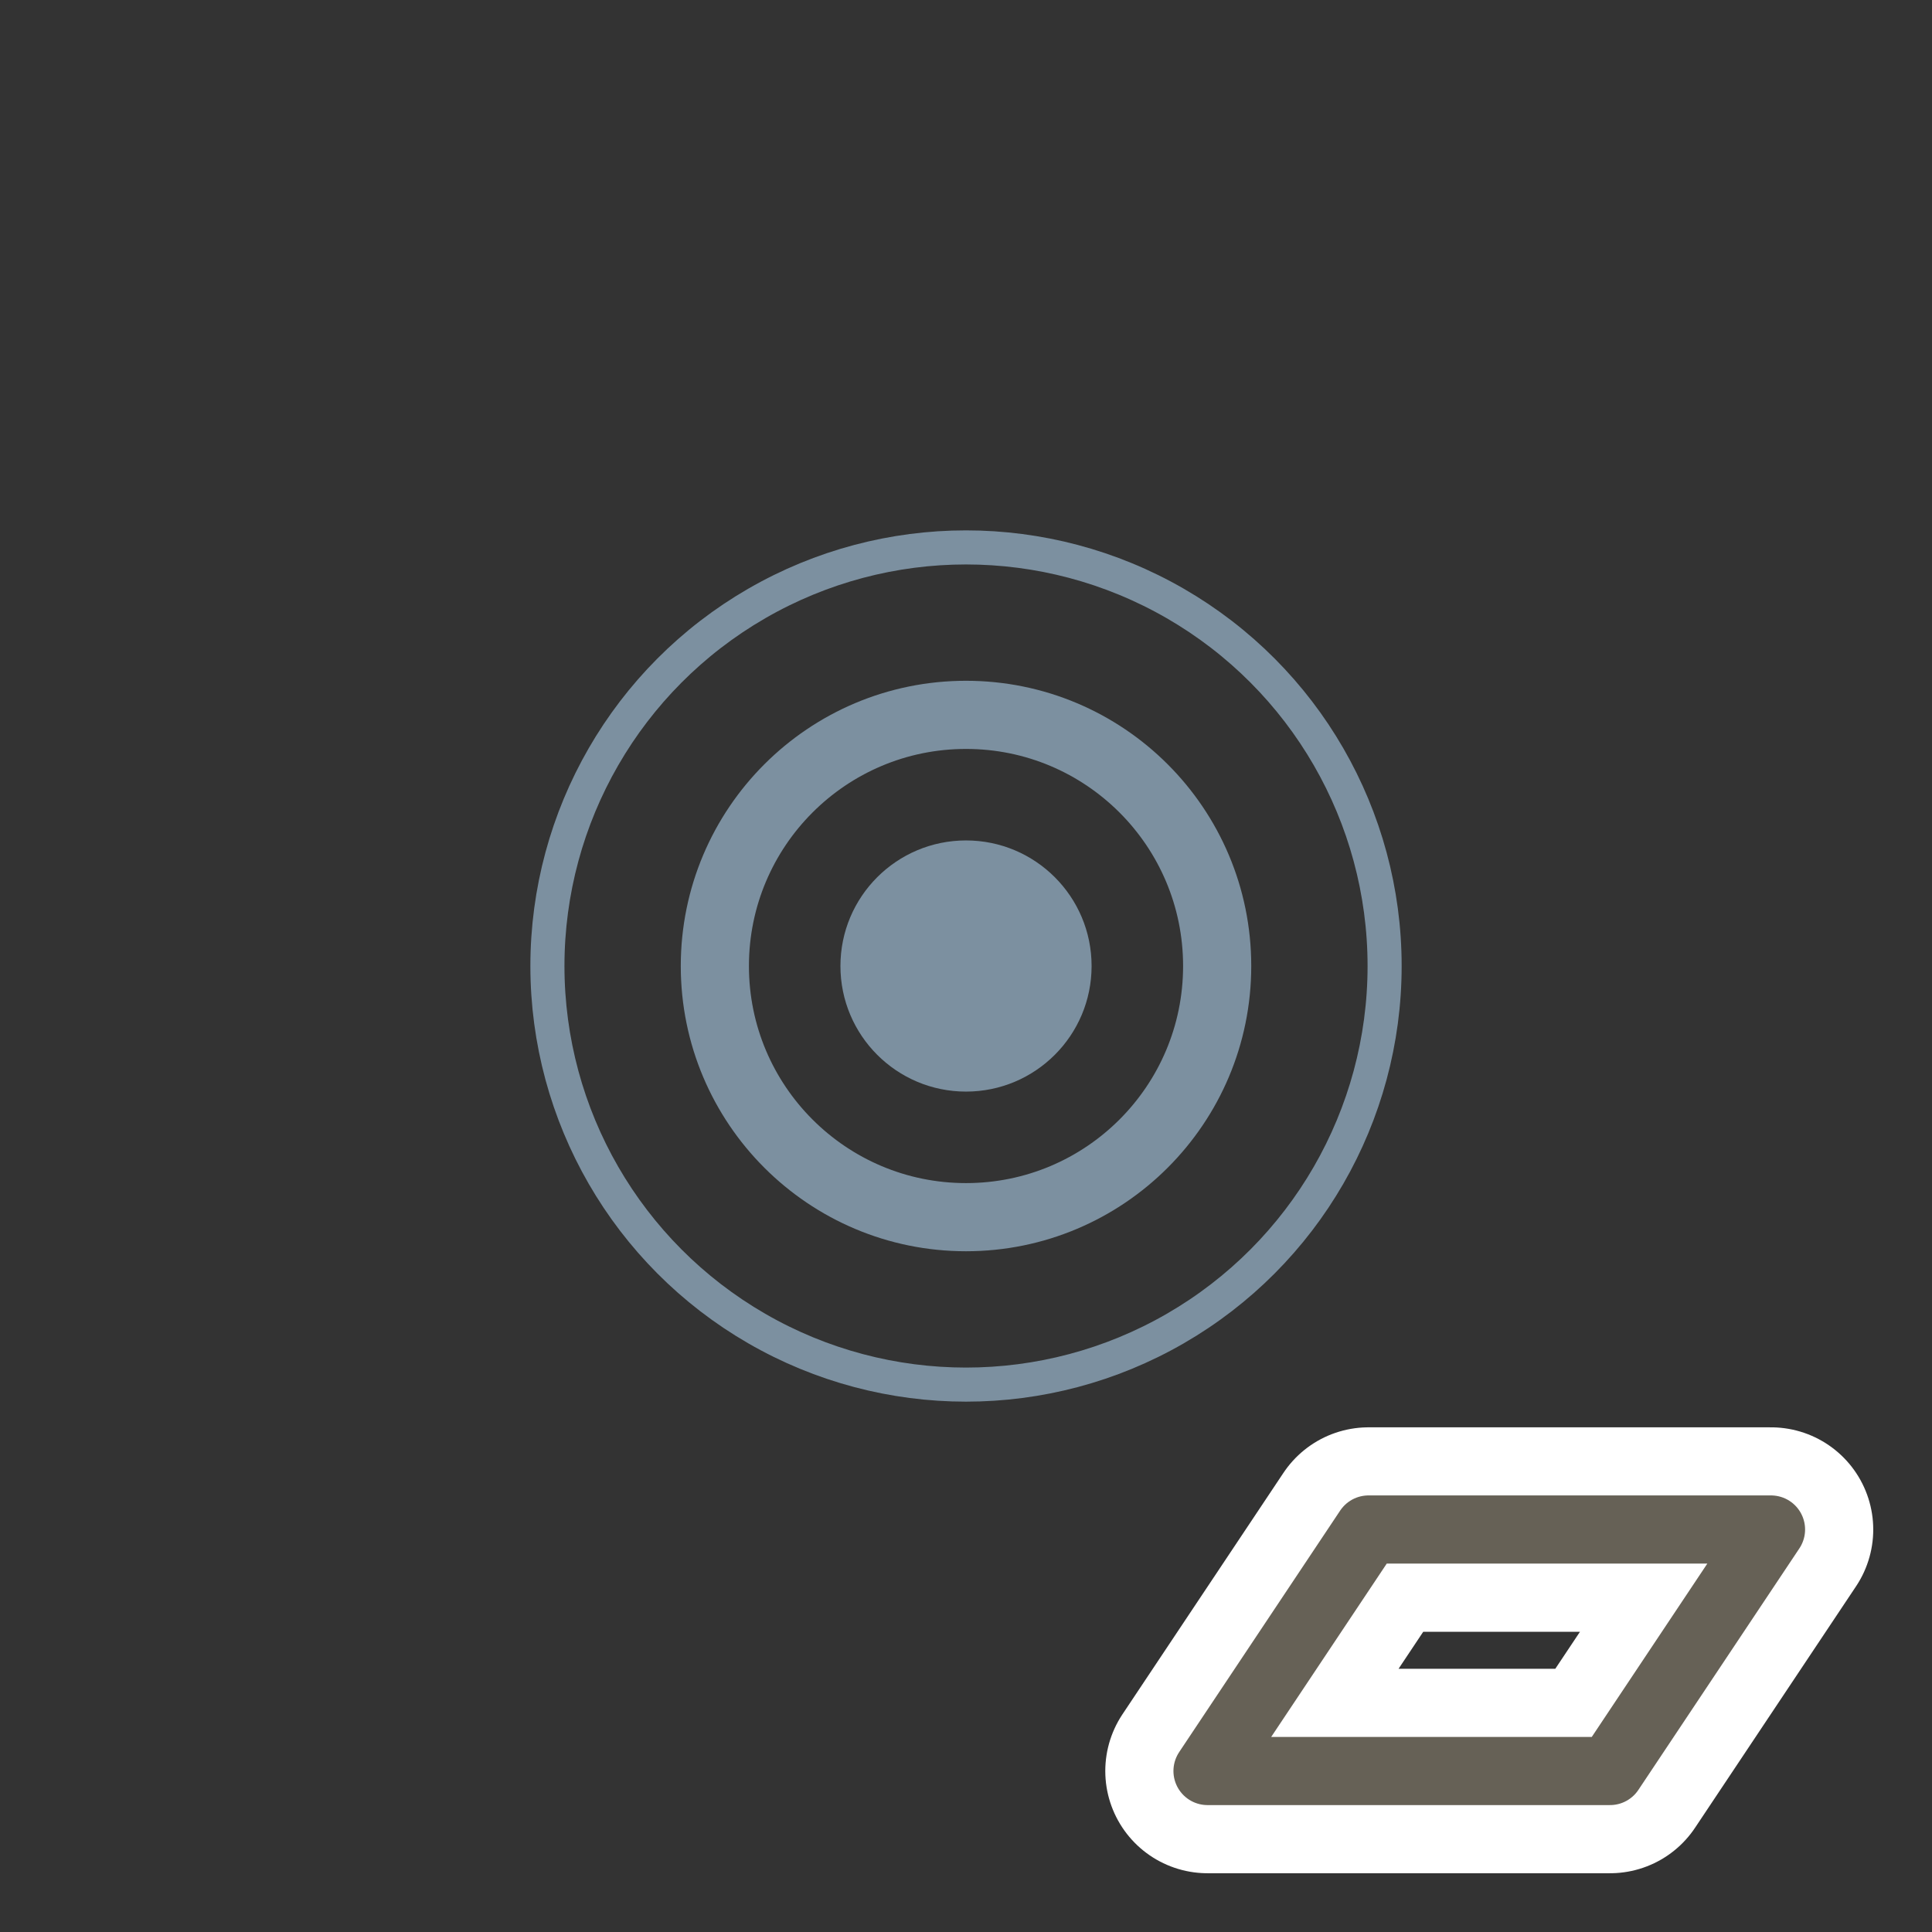
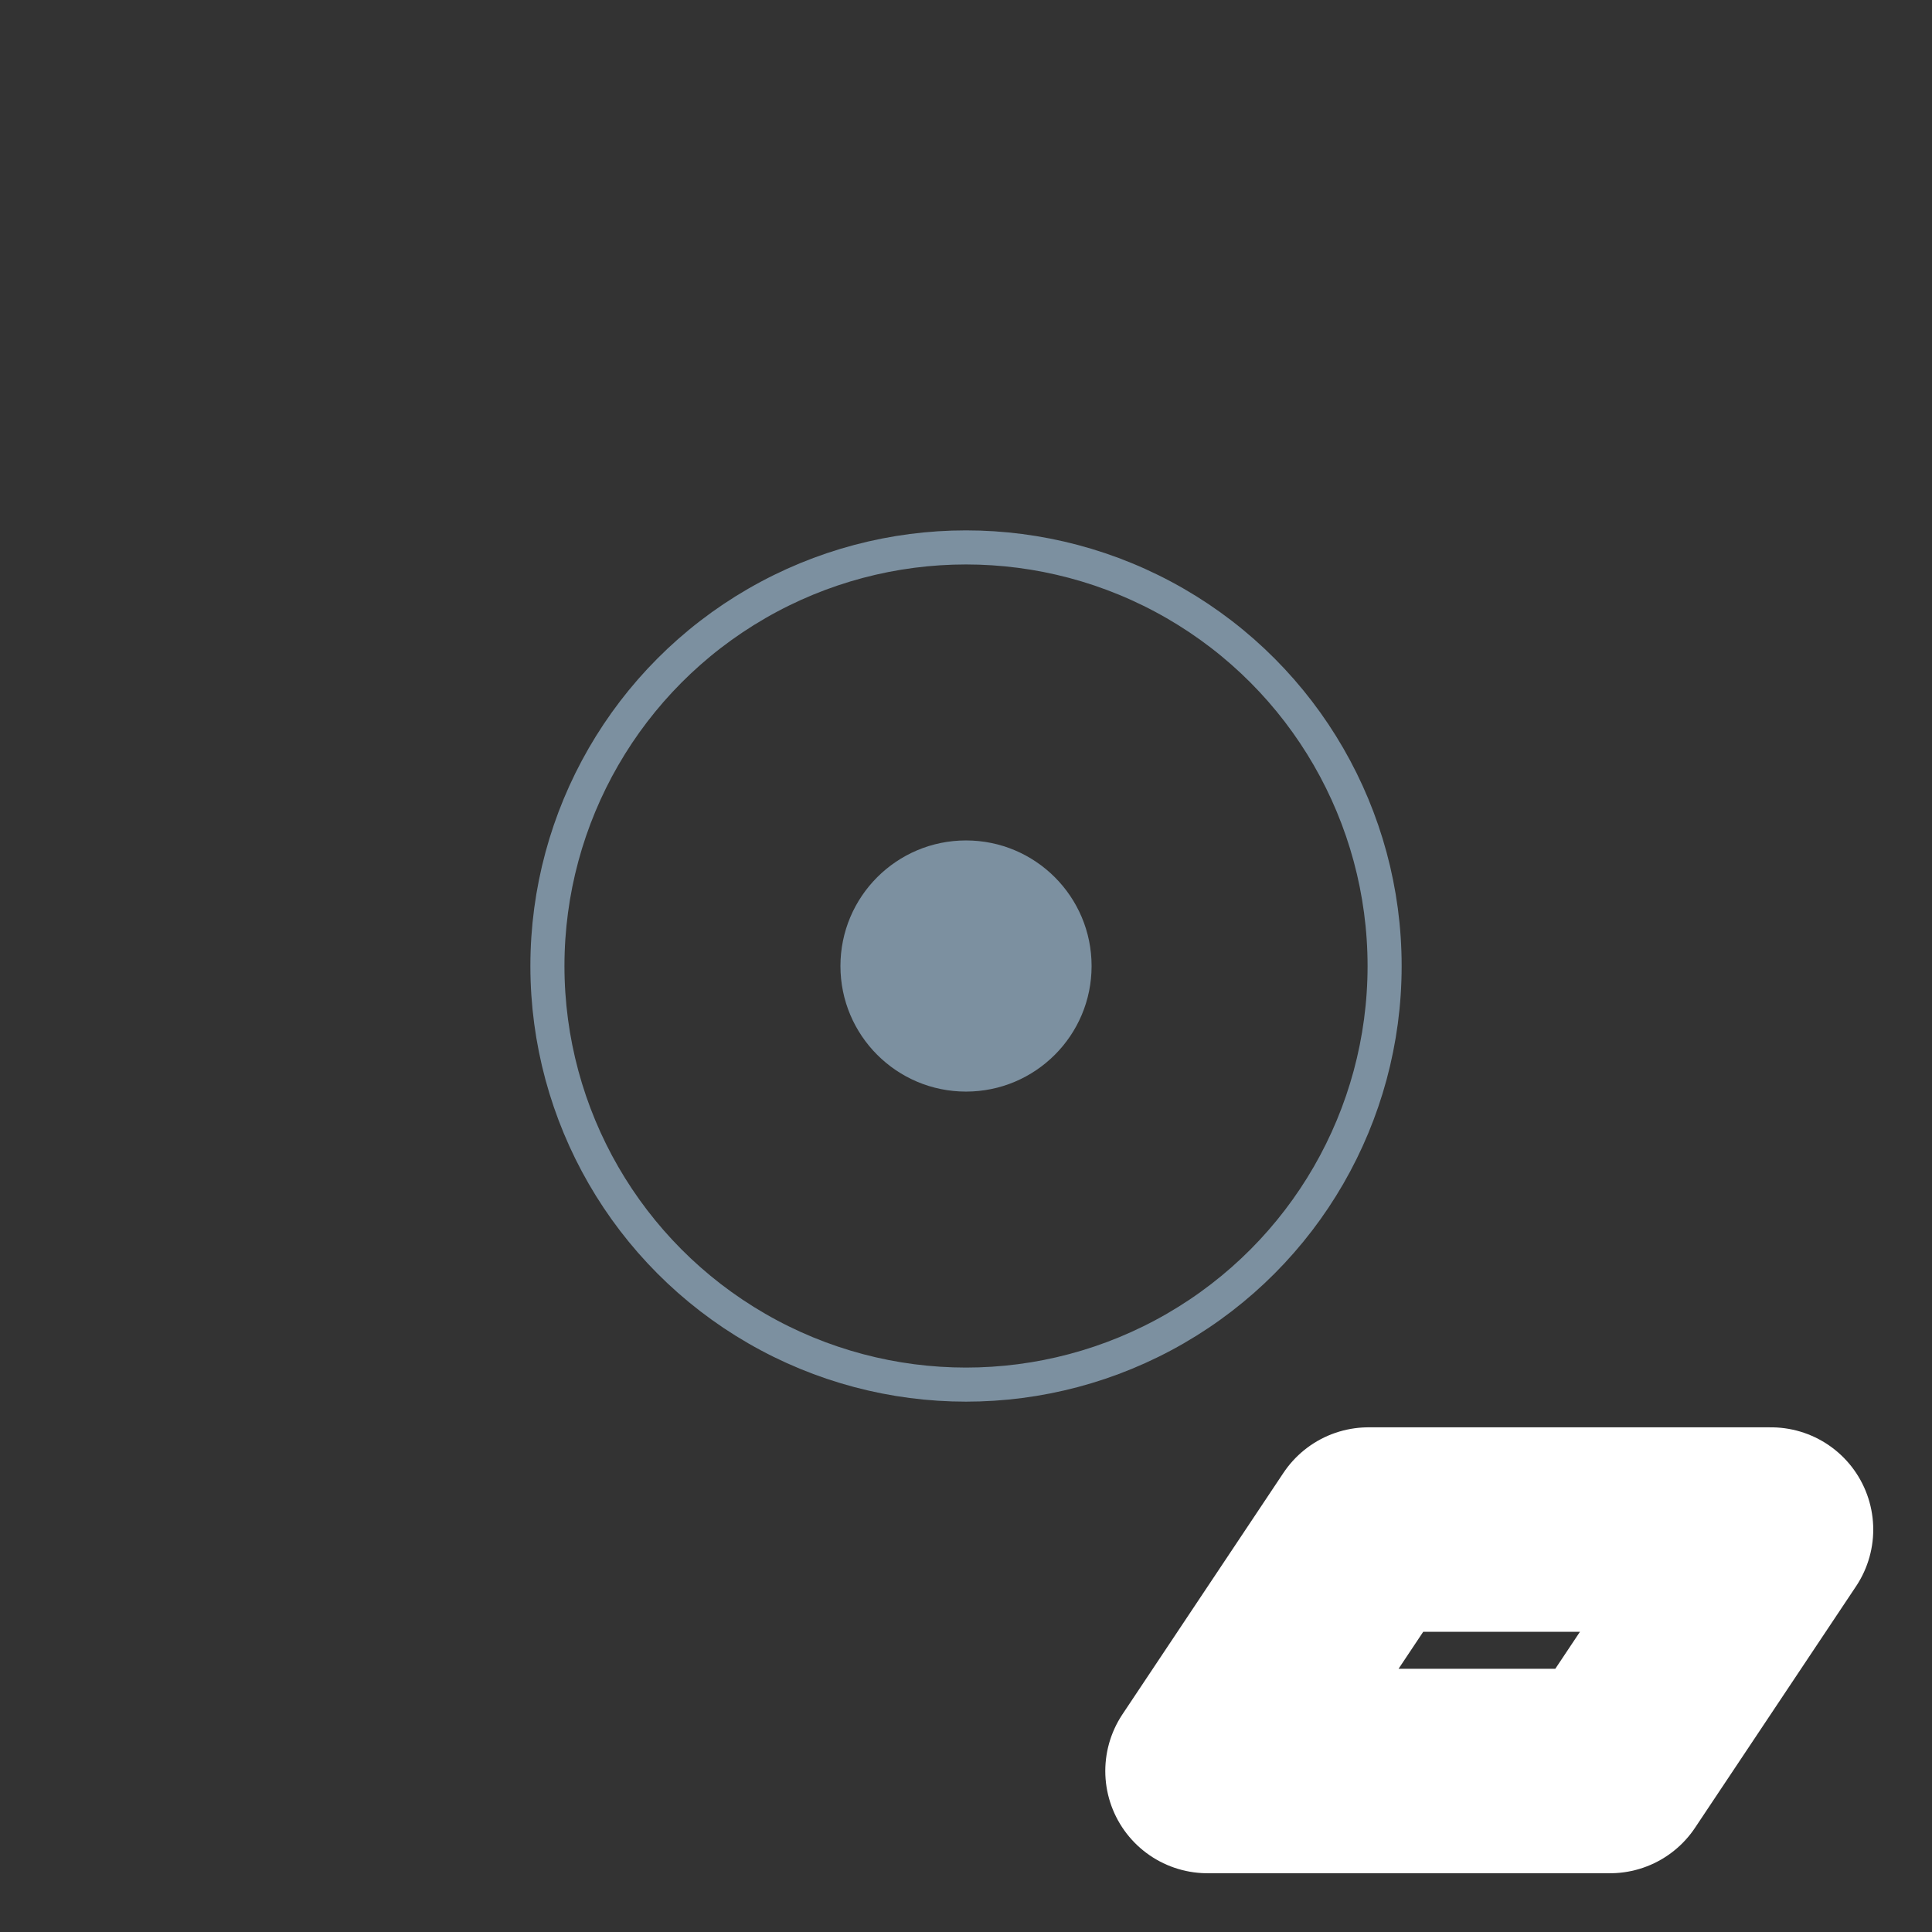
<svg xmlns="http://www.w3.org/2000/svg" id="Layer_2" data-name="Layer 2" width="680.31" height="680.31" viewBox="0 0 680.31 680.31">
  <rect x="0" y="0" width="680.31" height="680.31" fill="#333333" stroke="none" />
  <defs>
    <style>
      .cls-1, .cls-2, .cls-3, .cls-4, .cls-5 {
        fill: none;
      }

      .cls-1, .cls-3 {
        stroke: #7c90a0;
        stroke-miterlimit: 10;
      }

      .cls-1, .cls-5 {
        stroke-width: 24px;
      }

      .cls-2, .cls-6 {
        stroke-width: 0px;
      }

      .cls-3 {
        stroke-width: 12px;
      }

      .cls-6 {
        fill: #7c90a0;
      }

      .cls-4 {
        stroke: #fff;
        stroke-width: 72px;
      }

      .cls-4, .cls-5 {
        stroke-linecap: round;
        stroke-linejoin: round;
      }

      .cls-5 {
        stroke: #666156;
      }
    </style>
  </defs>
  <g id="Holygon">
    <rect id="Export-Frame_Square" data-name="Export-Frame Square" class="cls-2" width="680.31" height="680.31" />
    <g id="Icon_Ease" data-name="Icon Ease">
      <circle id="Selection" class="cls-3" cx="340.16" cy="340.16" r="147.4" />
-       <circle id="Selection-2" data-name="Selection" class="cls-1" cx="340.16" cy="340.16" r="88.44" />
      <circle id="Selection-3" data-name="Selection" class="cls-6" cx="340.16" cy="340.16" r="44.22" />
    </g>
    <g id="Icon-Class_Pick" data-name="Icon-Class Pick">
      <polygon id="Pick_Outline" data-name="Pick Outline" class="cls-4" points="425.2 623.62 566.93 623.62 623.62 538.6 481.89 538.6 425.2 623.62" />
-       <polygon id="Pick" class="cls-5" points="425.2 623.62 566.93 623.62 623.62 538.58 481.89 538.58 425.2 623.62" />
    </g>
  </g>
</svg>